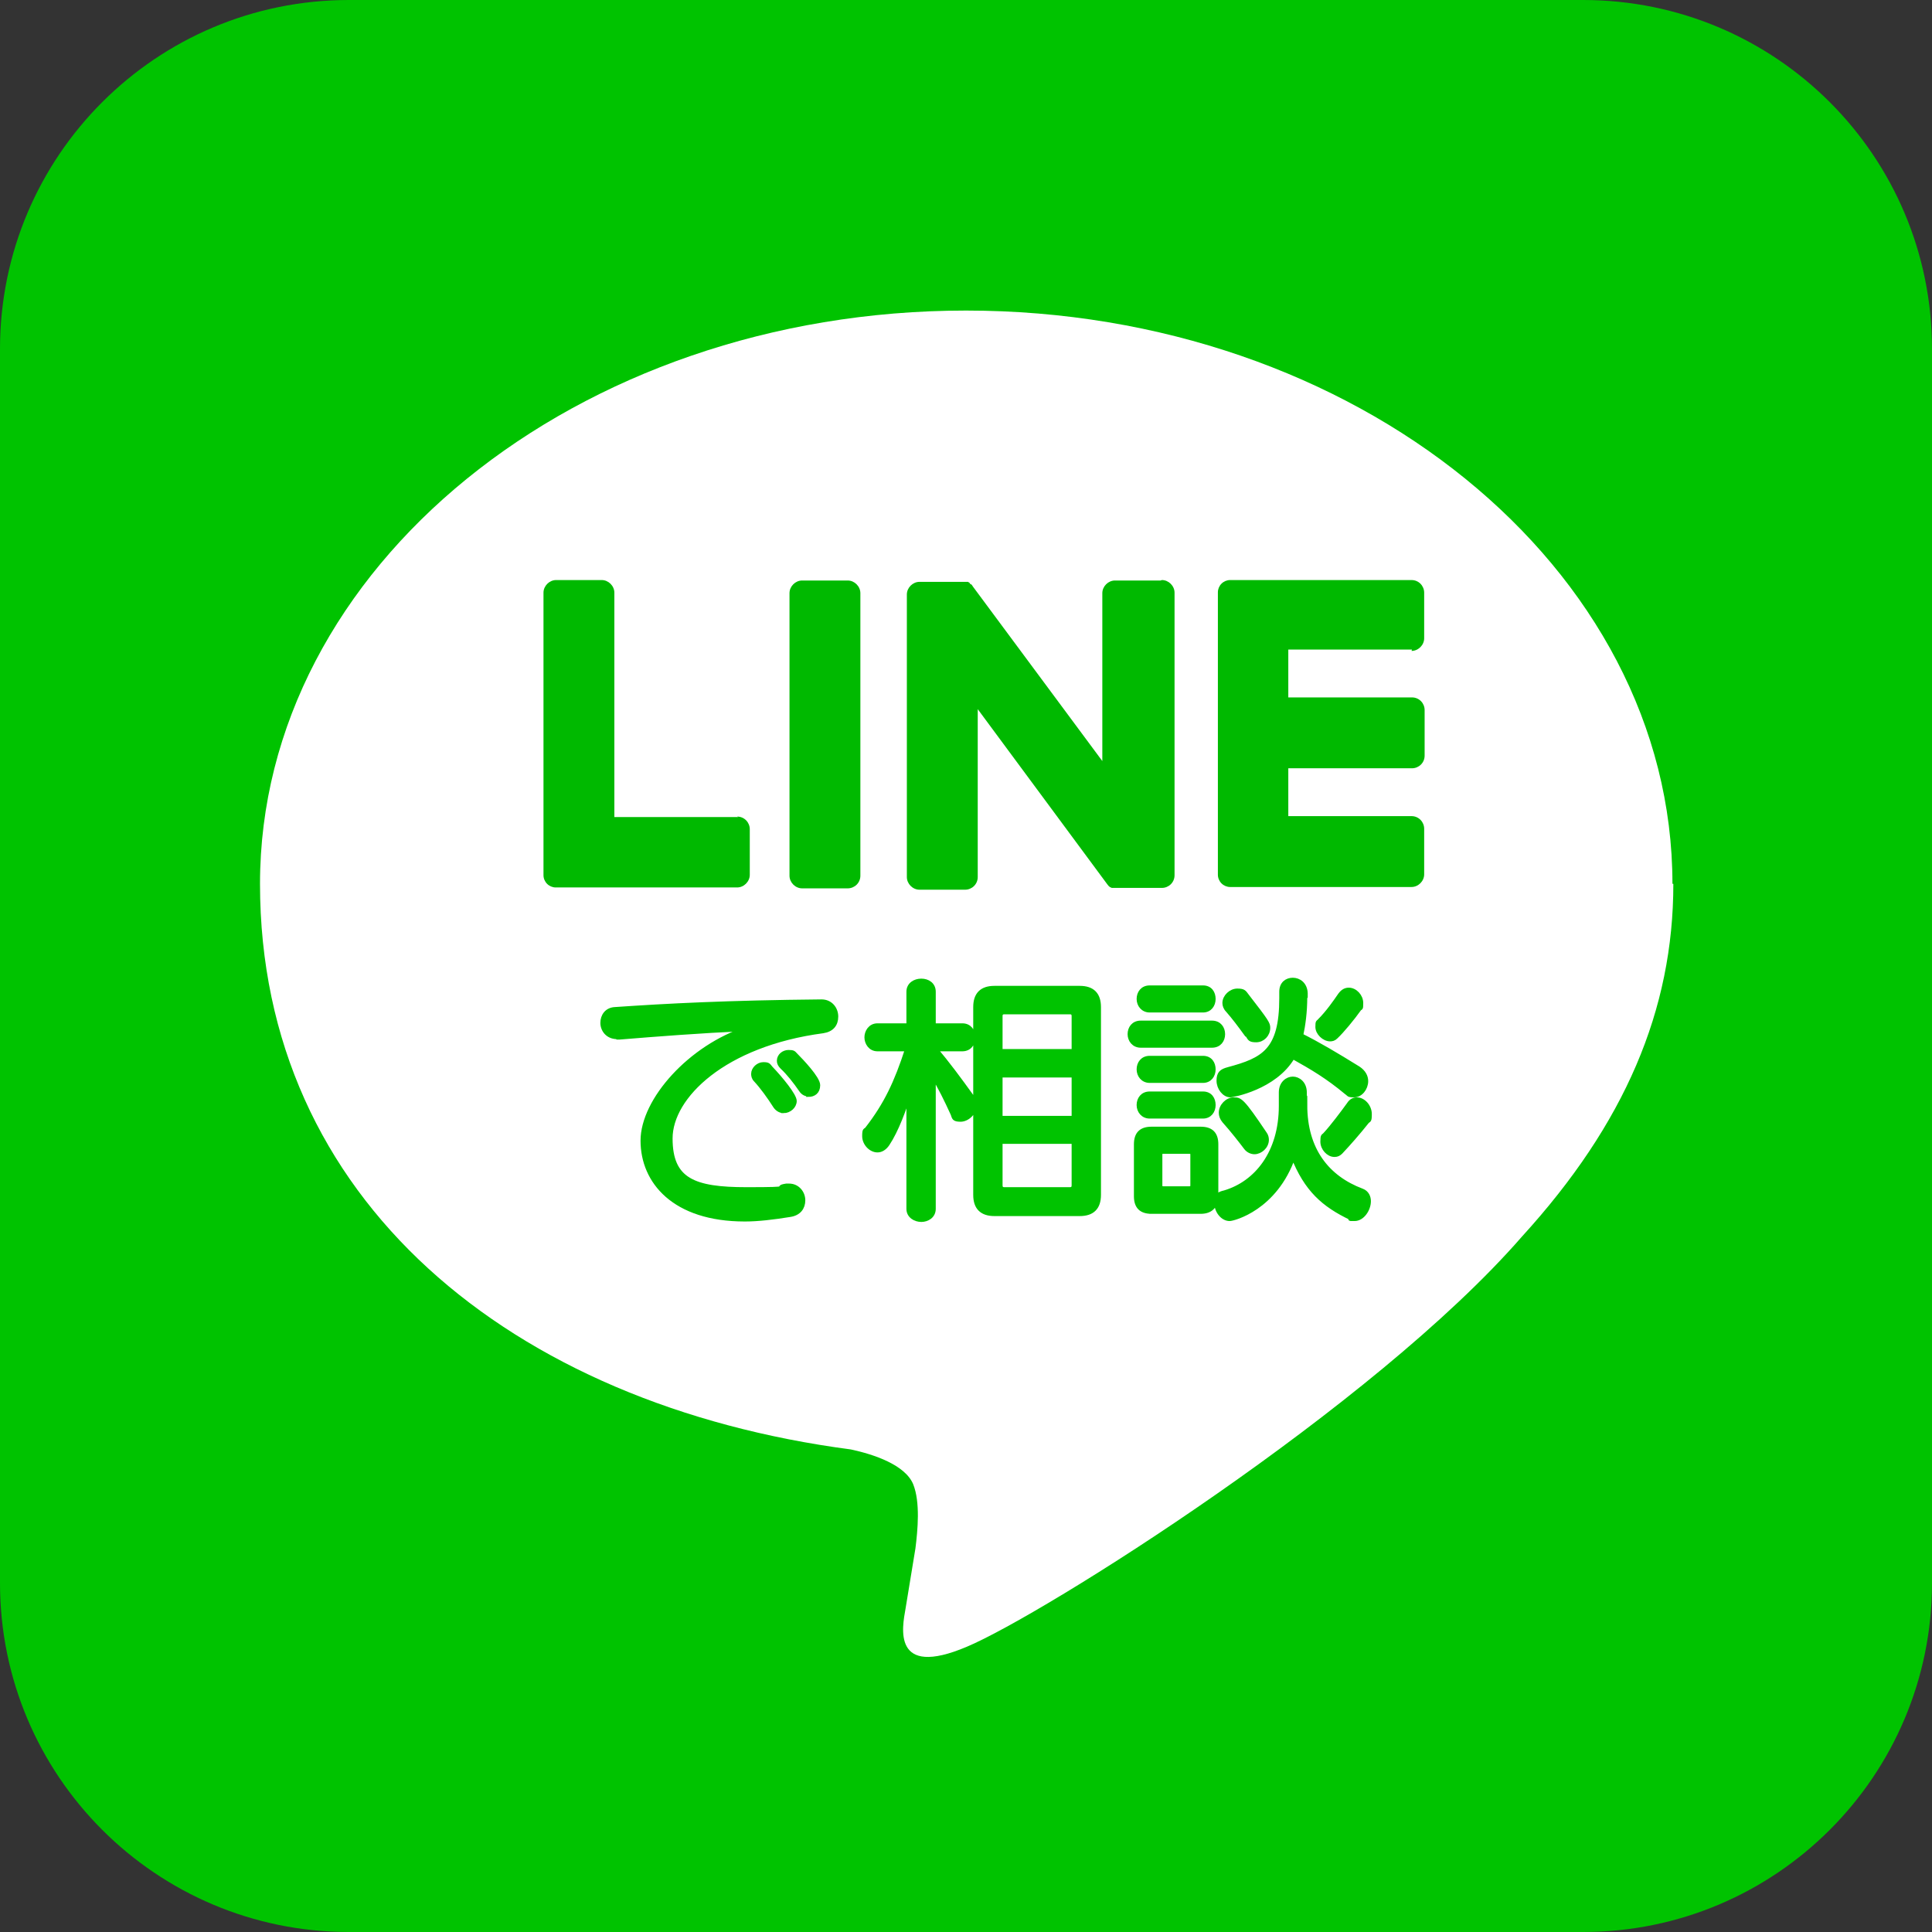
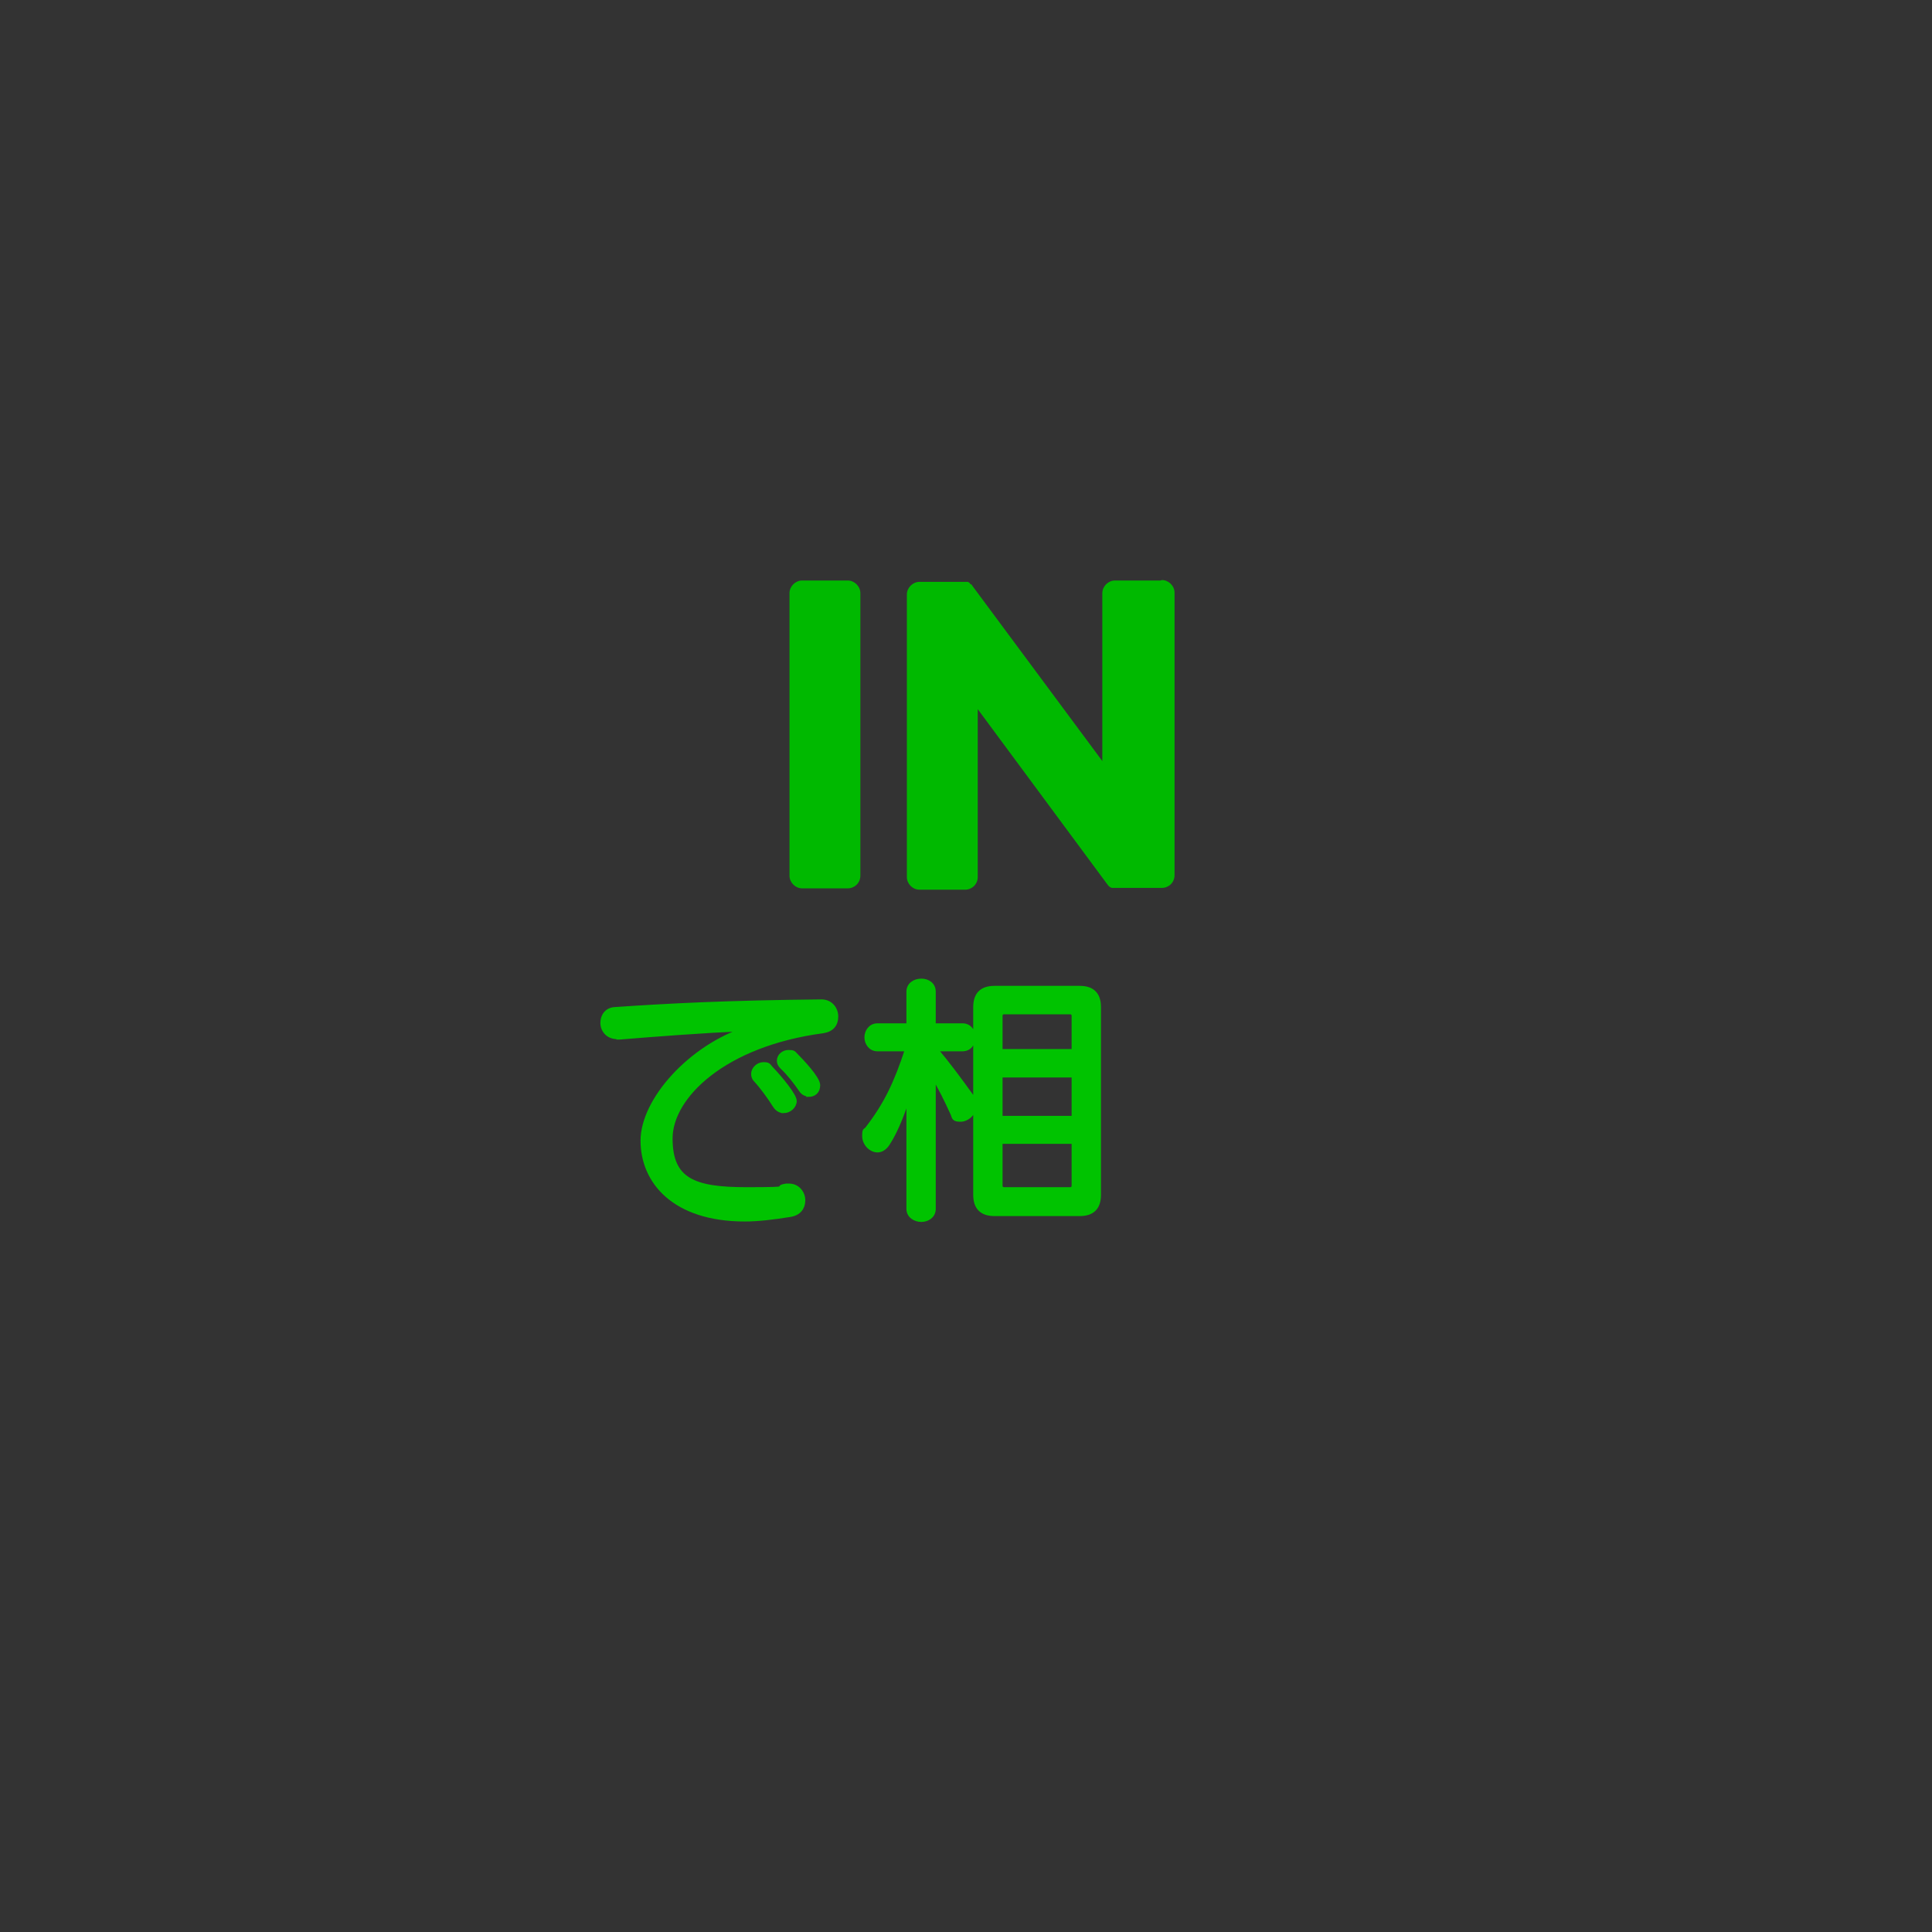
<svg xmlns="http://www.w3.org/2000/svg" version="1.1" viewBox="0 0 428 428">
  <rect x="0" y="0" width="428" height="428" fill="#333333" stroke="none" />
  <defs>
    <style>
      .cls-1 {
        fill: #fff;
      }

      .cls-2 {
        fill: #00b900;
      }

      .cls-3, .cls-4 {
        fill: #00c300;
      }

      .cls-4 {
        stroke: #00c300;
        stroke-miterlimit: 10;
      }
    </style>
  </defs>
  <g>
    <g id="_レイヤー_1" data-name="レイヤー_1">
      <g>
-         <path class="cls-3" d="M77.3,428h273.4c42.7,0,77.3-34.6,77.3-77.3V77.3c0-42.7-34.6-77.3-77.3-77.3H77.3C34.6,0,0,34.6,0,77.3v273.4c0,42.7,34.6,77.3,77.3,77.3Z" />
        <g>
-           <path class="cls-1" d="M370.5,195.8c0-70-70.2-127-156.5-127S57.6,125.8,57.6,195.8s55.7,115.4,130.9,125.3c5.1,1.1,12,3.4,13.8,7.7,1.6,4,1,10.2.5,14.2l-2.2,13.4c-.7,4-3.1,15.5,13.6,8.4,16.7-7,90.1-53.1,123-90.9h0c22.7-24.9,33.5-50.1,33.5-78.1" />
          <g>
            <path class="cls-2" d="M187.8,128.6h-10.1c-1.5,0-2.8,1.3-2.8,2.8v62.6c0,1.5,1.3,2.8,2.8,2.8h10.1c1.5,0,2.8-1.2,2.8-2.8v-62.6c0-1.5-1.3-2.8-2.8-2.8M257.1,128.6h-10.1c-1.5,0-2.8,1.3-2.8,2.8v37.2l-28.7-38.7c0,0-.1-.2-.2-.3h0s-.2-.2-.2-.2h-.2c0-.1,0-.2,0-.2h-.1c0-.1,0-.1,0-.1h-.1c0,0,0-.1,0-.1h-.2c0,0,0-.1,0-.1,0,0-.1,0-.2,0h0s-.2,0-.2,0c0,0,0,0-.1,0,0,0,0,0-.1,0h-.1s0,0,0,0h-10.1c-1.5,0-2.8,1.3-2.8,2.8v62.6c0,1.5,1.3,2.8,2.8,2.8h10.1c1.5,0,2.8-1.2,2.8-2.8v-37.2l28.7,38.8c.2.3.4.5.7.7,0,0,0,0,0,0h.2c0,.1,0,.1,0,.1,0,0,0,0,.1,0h.1c0,0,0,0,0,0h.2c0,0,0,0,0,0,.2,0,.5,0,.7,0h10.1c1.5,0,2.8-1.2,2.8-2.8v-62.6c0-1.5-1.3-2.8-2.8-2.8" />
-             <path class="cls-2" d="M163.5,181h-27.4v-49.7c0-1.5-1.3-2.8-2.8-2.8h-10.1c-1.5,0-2.8,1.3-2.8,2.8v62.6c0,.7.3,1.4.8,1.9,0,0,0,0,0,0,0,0,0,0,0,0,.5.5,1.2.8,1.9.8h40.2c1.5,0,2.8-1.3,2.8-2.8v-10.1c0-1.5-1.2-2.8-2.8-2.8M312.7,144.2c1.5,0,2.8-1.3,2.8-2.8v-10.1c0-1.5-1.2-2.8-2.8-2.8h-40.2c-.7,0-1.4.3-1.9.8,0,0,0,0,0,0s0,0,0,0c-.5.5-.8,1.2-.8,1.9v62.6c0,.7.3,1.4.8,1.9h0s0,0,0,0c.5.5,1.2.8,1.9.8h40.2c1.5,0,2.8-1.3,2.8-2.8v-10.1c0-1.5-1.2-2.8-2.8-2.8h-27.3v-10.6h27.4c1.5,0,2.8-1.2,2.8-2.8,0,0,0,0,0,0v-10.1c0-1.5-1.2-2.8-2.8-2.8h-27.4v-10.6h27.4,0Z" />
          </g>
          <g>
            <path class="cls-4" d="M136.7,229.7c-2.1,0-3.2-1.6-3.2-3.1s.9-2.9,2.7-3c11.6-.8,25-1.5,45.8-1.7,2,0,3.2,1.6,3.2,3.3s-.9,2.9-2.9,3.2c-21.9,2.9-33.8,14.5-33.8,23.8s5.2,11.3,16.9,11.3,5.5-.3,8.8-.8c.2,0,.4,0,.6,0,1.9,0,3.1,1.6,3.1,3.2s-.9,2.9-2.9,3.2c-3.7.6-7.1,1-10,1-15.7,0-22.6-8.4-22.6-17.4s10.6-20.8,23.1-24.8c-10.8.5-19.7,1.2-28.3,1.9h-.4ZM173.6,246.1c-.6,0-1.3-.3-1.8-1-1.4-2.2-3-4.4-4.4-5.9-.4-.4-.5-.9-.5-1.3,0-1.1,1.1-2.1,2.2-2.1s1.1.2,1.6.8c2.3,2.4,5.3,6.1,5.3,7.3s-1.2,2.2-2.4,2.2ZM179.1,242.4c-.6,0-1.2-.3-1.6-.9-1.3-1.9-2.8-3.8-4.2-5.1-.5-.5-.7-.9-.7-1.4,0-1.1,1-1.9,2.1-1.9s1.1.2,1.5.6c1.4,1.4,5,5.2,5,6.7s-1,2.1-2.1,2.1Z" />
            <path class="cls-4" d="M201.4,242.2c-1.1,3.5-2.8,8.2-4.8,11.2-.6.9-1.4,1.4-2.2,1.4-1.5,0-2.9-1.5-2.9-3.1s.2-1.1.6-1.6c4.2-5.4,6.5-10.3,8.9-17.7h-6.6c-1.6,0-2.4-1.4-2.4-2.6s.8-2.6,2.4-2.6h6.9v-7.5c0-1.6,1.4-2.4,2.8-2.4s2.7.8,2.7,2.4v7.5h6.4c1.6,0,2.4,1.3,2.4,2.6s-.8,2.6-2.4,2.6h-6c2.7,3.2,5.3,6.7,8.1,10.6.4.6.6,1.2.6,1.8,0,1.7-1.6,3.2-3.1,3.2s-1.4-.4-1.7-1.2c-1.5-3.3-2.8-5.9-4.3-8.4v29.4c0,1.6-1.4,2.4-2.7,2.4s-2.8-.8-2.8-2.4v-25.5ZM220.3,268.9c-2.8,0-4.2-1.4-4.2-4.2v-41.6c0-2.8,1.4-4.2,4.2-4.2h18.9c2.8,0,4.2,1.4,4.2,4.2v41.6c0,2.8-1.4,4.2-4.2,4.2h-18.9ZM237.9,225.1c0-.6-.3-.9-.9-.9h-14.5c-.6,0-.9.3-.9.9v7.8h16.3v-7.8ZM237.9,238.2h-16.3v9.5h16.3v-9.5ZM237.9,252.9h-16.3v9.7c0,.6.3.9.9.9h14.5c.6,0,.9-.3.9-.9v-9.7Z" />
-             <path class="cls-4" d="M252.7,231.6c-1.5,0-2.4-1.2-2.4-2.5s.8-2.5,2.4-2.5h15.8c1.6,0,2.4,1.2,2.4,2.5s-.8,2.5-2.4,2.5h-15.8ZM255.1,268.4c-2.3,0-3.4-1.1-3.4-3.4v-11.5c0-2.3,1.1-3.4,3.4-3.4h10.9c2.3,0,3.4,1.1,3.4,3.4v11.4c0,2.4-1.3,3.5-3.4,3.5h-10.9ZM254.7,223.8c-1.5,0-2.4-1.2-2.4-2.5s.8-2.5,2.4-2.5h11.8c1.6,0,2.3,1.2,2.3,2.5s-.8,2.5-2.3,2.5h-11.8ZM254.7,247.3c-1.5,0-2.4-1.2-2.4-2.5s.8-2.5,2.4-2.5h11.8c1.6,0,2.3,1.2,2.3,2.5s-.8,2.5-2.3,2.5h-11.8ZM254.7,239.4c-1.5,0-2.4-1.2-2.4-2.5s.8-2.5,2.4-2.5h11.8c1.6,0,2.3,1.2,2.3,2.5s-.8,2.5-2.3,2.5h-11.8ZM264.2,255.8c0-.5-.2-.7-.7-.7h-5.8c-.5,0-.7.2-.7.7v6.8c0,.5.2.7.7.7h5.8c.5,0,.7-.2.7-.7v-6.8ZM289.1,244.8c0,9.9,4.9,16.1,12.6,19,1.1.4,1.5,1.4,1.5,2.3,0,1.8-1.4,3.9-3.1,3.9s-.5,0-.8-.2c-6.1-2.9-9.9-6.3-12.8-13.6-4,11.5-13.3,13.8-14.1,13.8-1.6,0-2.9-1.8-2.9-3.5s.5-2,1.8-2.3c7.1-2.1,12.5-8.9,12.5-19.2v-3c0-2,1.4-3,2.6-3s2.6,1,2.6,3v3ZM289.1,220.9c0,3.3-.4,6.2-.9,8.5,3.8,1.9,7.7,4.2,12.7,7.3,1.2.8,1.7,1.8,1.7,2.8,0,1.6-1.2,3.1-2.6,3.1s-1.1-.2-1.7-.6c-4.2-3.5-7.6-5.5-11.9-7.9-4,6.9-13.5,8.5-13.8,8.5-1.4,0-2.6-1.6-2.6-3.2s.6-2.1,2.1-2.5c7.8-2.1,11.8-4.1,11.8-15.8v-1.4c0-1.8,1.2-2.6,2.5-2.6s2.7.9,2.8,2.9v.8ZM277.9,255.2c-.6,0-1.4-.3-1.9-1-.9-1.2-3-3.9-4.8-5.9-.5-.6-.7-1.2-.7-1.8,0-1.5,1.4-2.9,2.8-2.9s1.8,0,6.9,7.6c.3.4.4.9.4,1.3,0,1.5-1.4,2.7-2.7,2.7ZM276.2,229.2c-1.6-2.2-2.8-3.8-4.2-5.4-.5-.5-.7-1.1-.7-1.6,0-1.4,1.4-2.7,2.8-2.7s1.5.3,2.1,1.1c4.5,5.8,4.7,6.2,4.7,7.1,0,1.5-1.2,2.7-2.6,2.7s-1.4-.3-1.9-1.1ZM294.7,230.2c-1.4,0-2.8-1.4-2.8-2.7s.1-.9.5-1.4c1.8-1.8,3.4-4.1,4.5-5.7.6-.8,1.2-1.1,1.9-1.1,1.4,0,2.7,1.4,2.7,2.9s-.1.9-.4,1.3c-1.5,2.1-3.8,4.9-5.2,6.2-.4.4-.8.5-1.3.5ZM295.6,255.8c-1.3,0-2.6-1.4-2.6-2.9s.2-1.1.6-1.6c1.5-1.6,3.9-4.8,5.2-6.6.5-.8,1.1-1.1,1.8-1.1,1.4,0,2.8,1.5,2.8,3.2s-.2,1.2-.6,1.7c-1.9,2.4-4.1,4.9-5.8,6.7-.4.4-.8.6-1.3.6Z" />
          </g>
        </g>
      </g>
    </g>
  </g>
</svg>